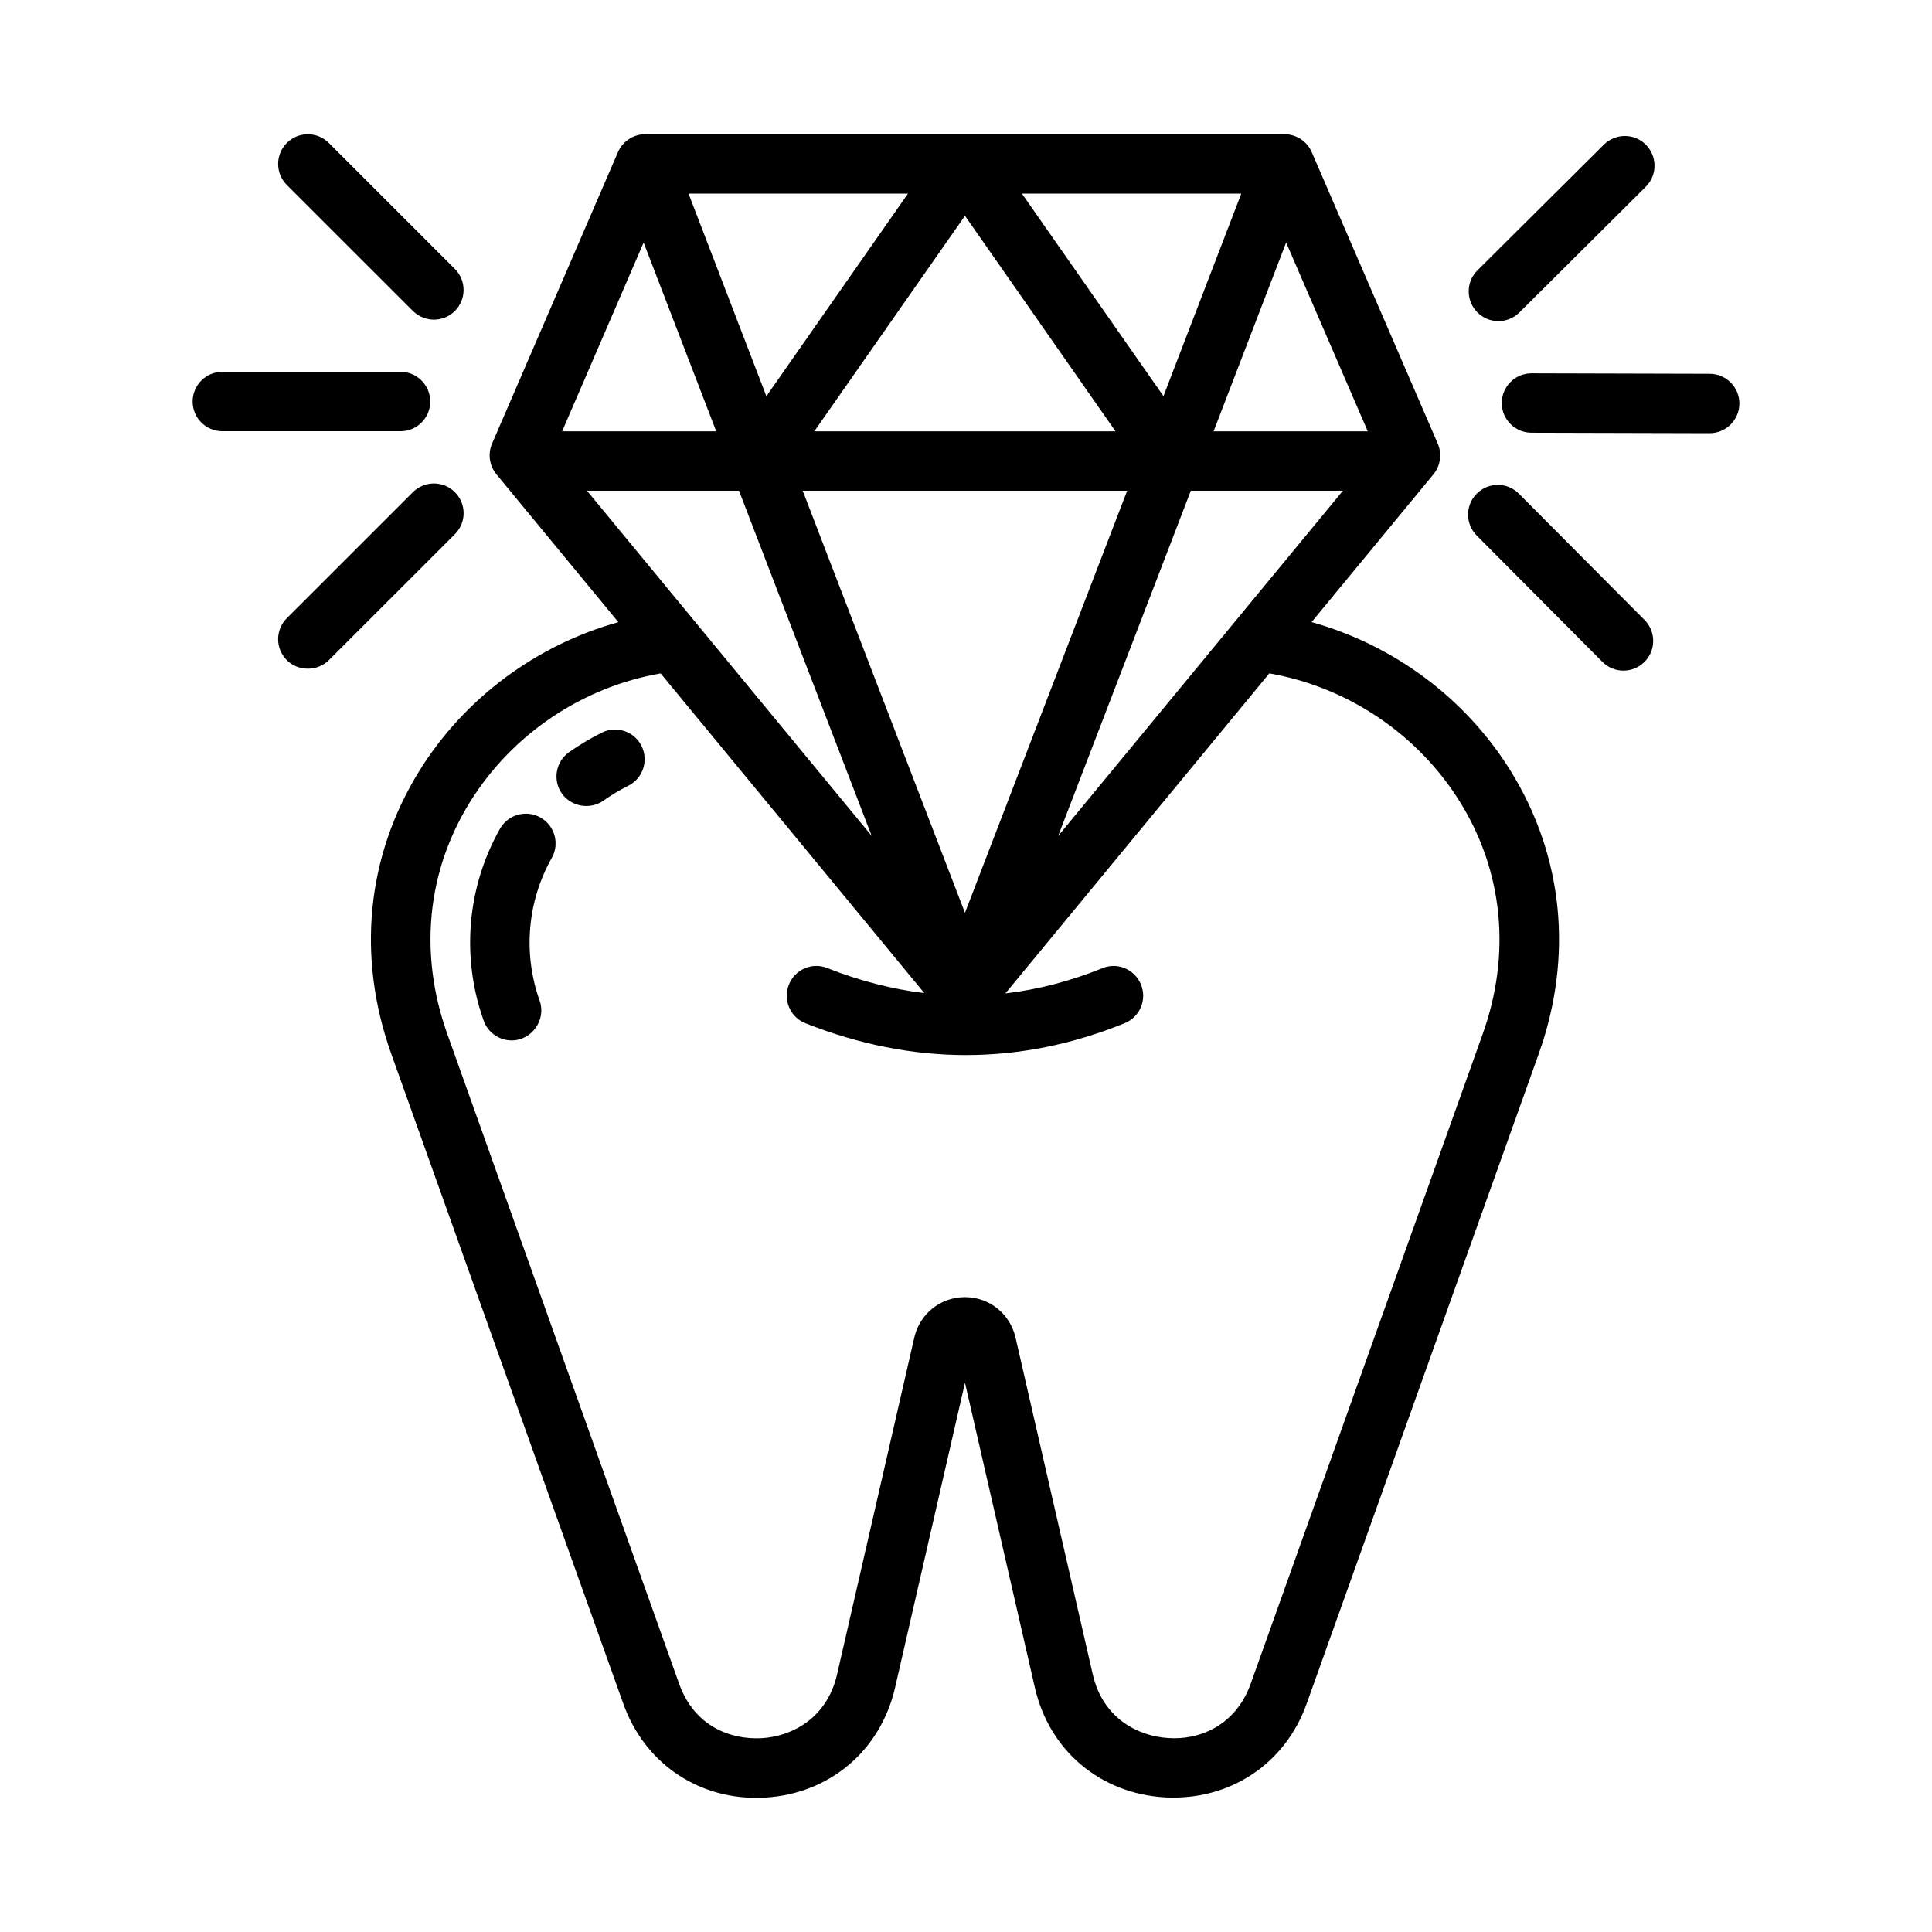
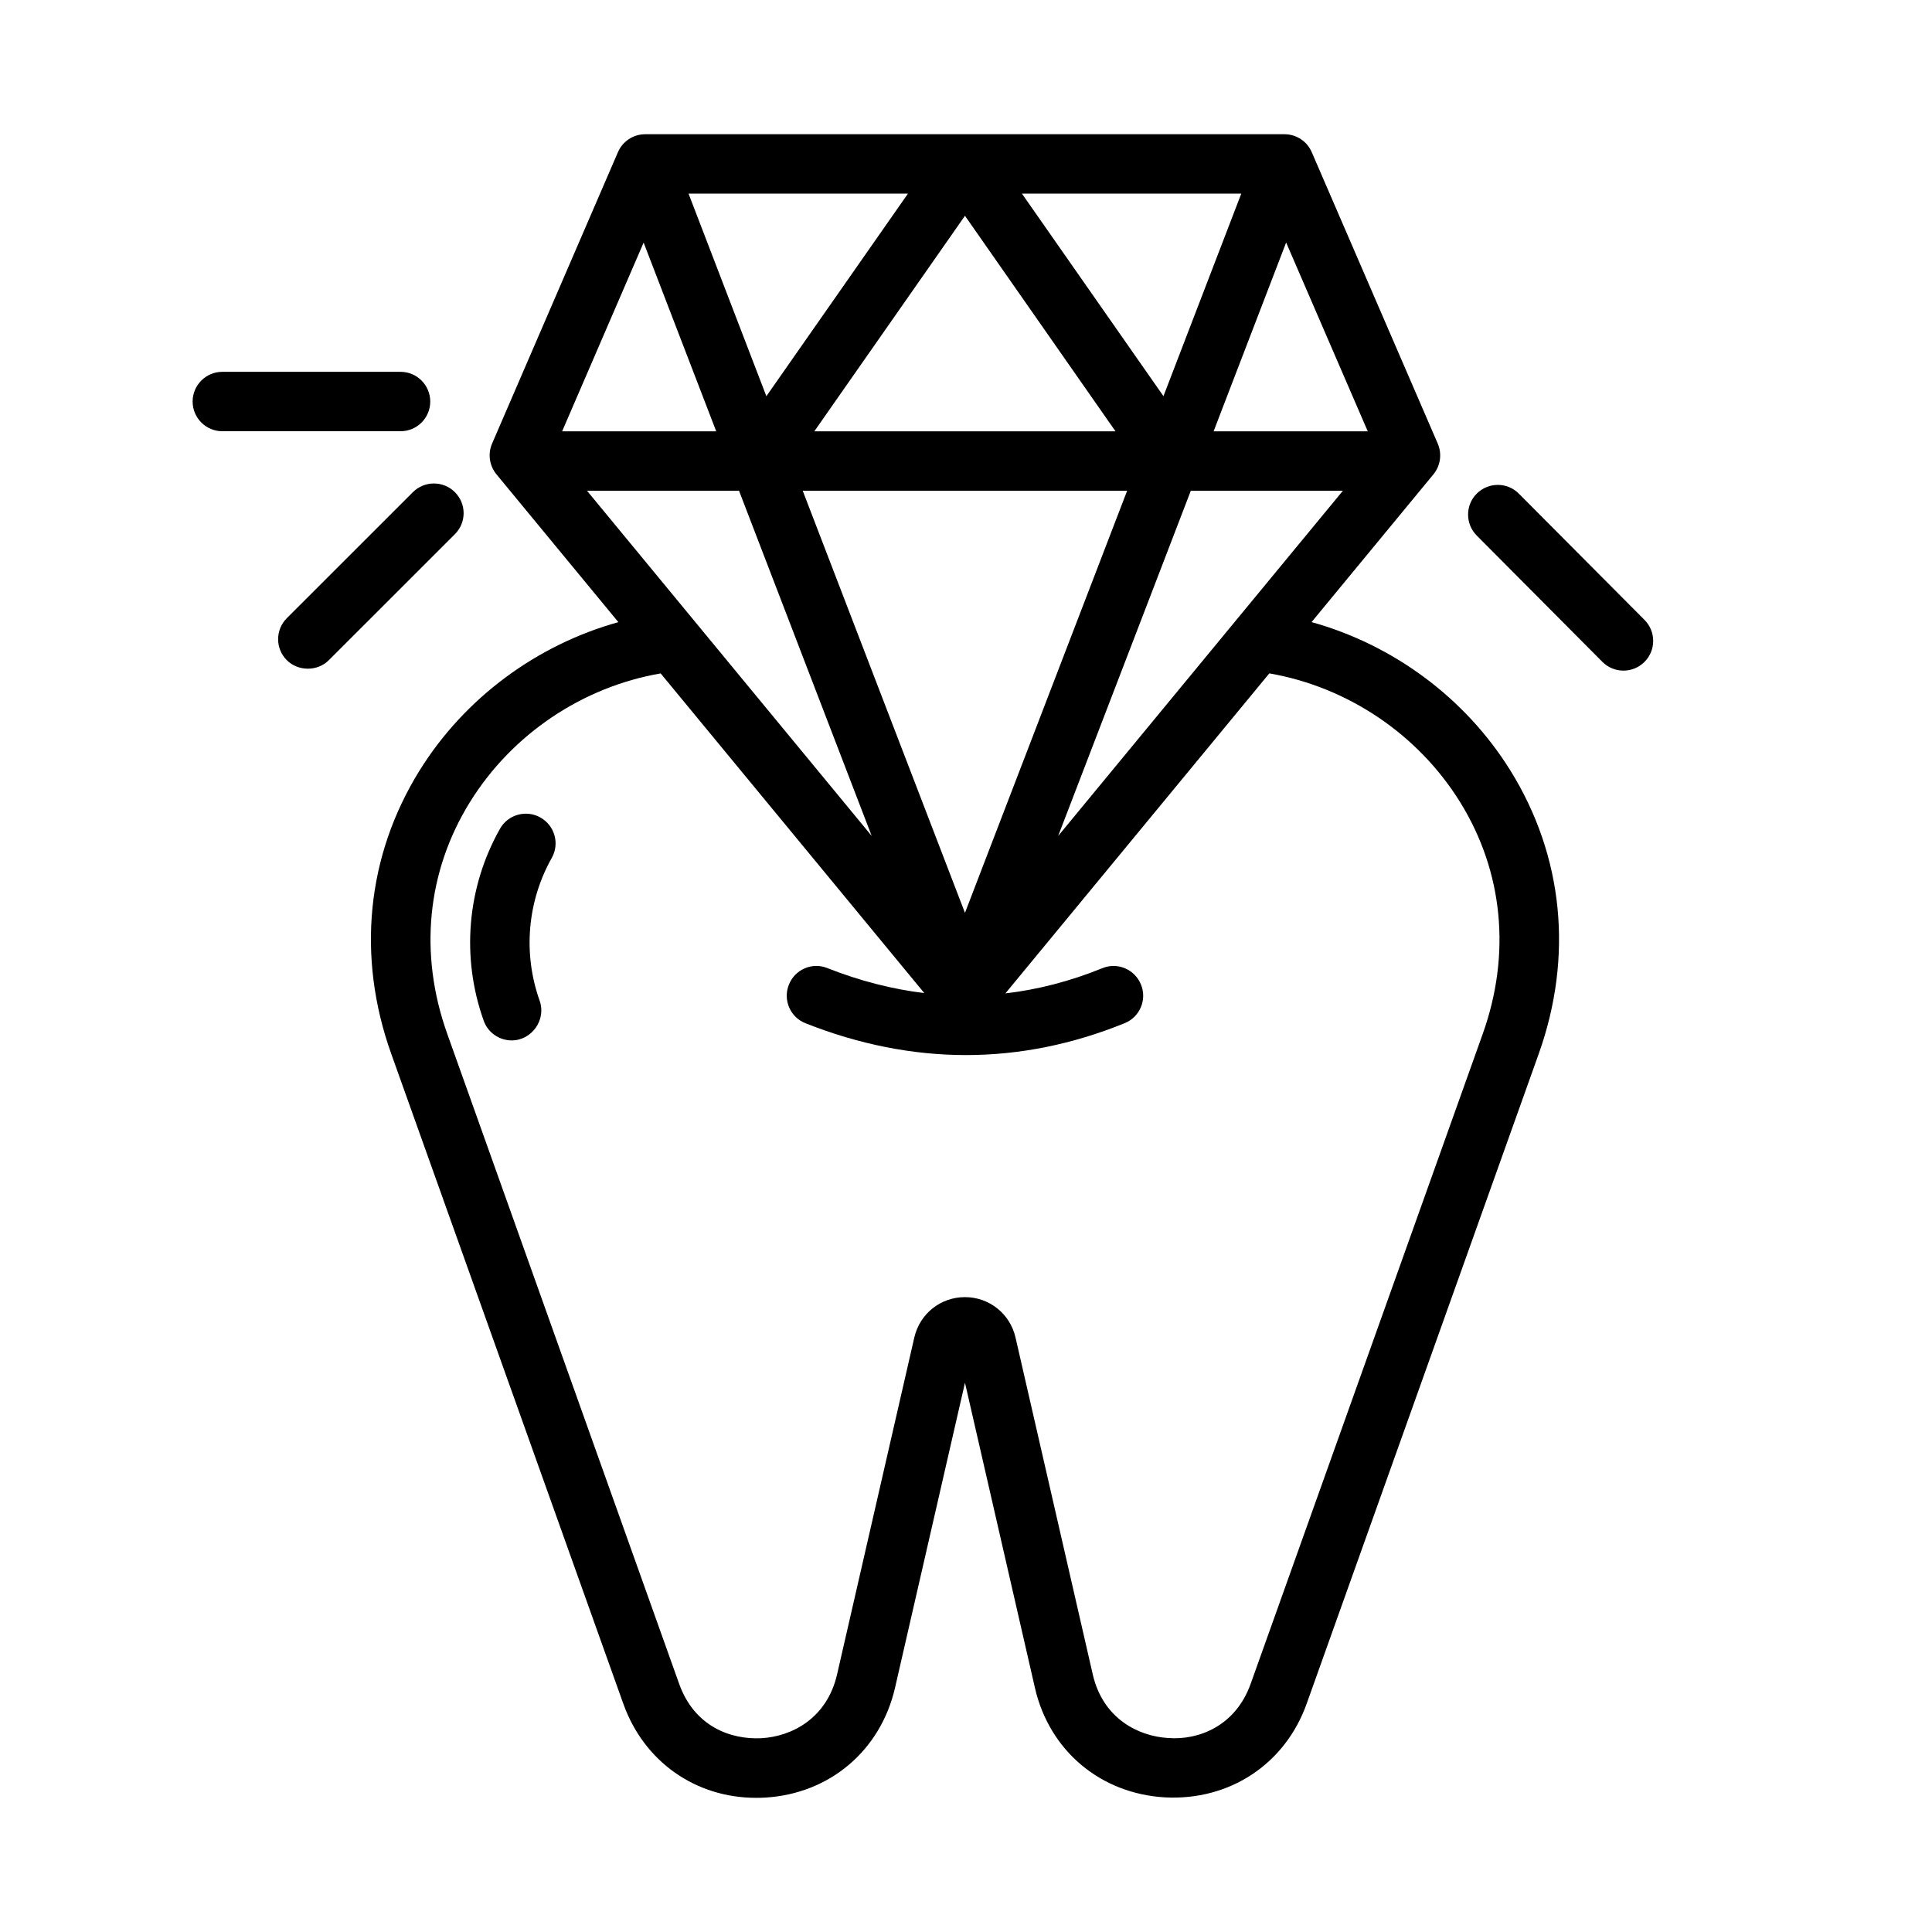
<svg xmlns="http://www.w3.org/2000/svg" fill="#000000" width="800px" height="800px" version="1.1" viewBox="144 144 512 512">
  <g>
    <path d="m491.58 308.86 32.293-39.156c1.875-2.281 2.312-5.434 1.148-8.141l-33.395-77.238c-1.242-2.898-4.094-4.754-7.227-4.754h-169.41c-3.133 0-5.984 1.859-7.227 4.754l-33.359 77.242c-1.168 2.707-0.711 5.856 1.164 8.137l32.309 39.172c-21.586 6-40.715 20.043-52.711 39.359-14.027 22.625-16.688 49.262-7.477 75.051l61.496 172.22c5.481 15.367 19.145 24.938 35.188 24.938 0.789 0 1.59-0.016 2.394-0.062 17.082-1.008 30.59-12.438 34.434-29.125l18.531-80.812 18.531 80.828c3.809 16.641 17.32 28.039 34.418 29.047 17.098 0.93 31.852-8.738 37.598-24.812l61.496-172.22c9.211-25.789 6.551-52.426-7.477-75.051-12.008-19.348-31.152-33.375-52.723-39.375zm-192.02-34.809h40.289l35.156 91.473zm57.168 0h85.977l-42.98 111.86zm3.07-15.746 39.926-57.121 39.895 57.121zm125.04-50.035 21.633 50.035h-40.855zm-32.512 40.715-37.504-53.672h58.129zm-105.23 0.016-20.625-53.688h58.145zm-13.289 9.305h-40.84l21.602-50.02zm125.77 15.746h40.305l-75.461 91.488zm77.367 143.93-61.496 172.22c-4.047 11.336-13.949 15.004-21.852 14.391-7.902-0.457-17.301-5.133-19.996-16.832l-20.484-89.332c-1.449-6.266-6.941-10.676-13.398-10.676-6.453 0-11.965 4.394-13.414 10.691l-20.469 89.285c-2.707 11.762-12.105 16.453-20.012 16.91-8.203 0.426-17.805-3.086-21.852-14.438l-61.445-172.22c-7.559-21.191-5.414-42.996 6.031-61.449 11.195-18.043 29.883-30.512 50.523-34.07l69.871 84.719c-8.469-1.039-17.02-3.195-25.695-6.629-4.047-1.637-8.629 0.379-10.203 4.426-1.605 4.047 0.379 8.613 4.426 10.203 14.184 5.606 28.398 8.422 42.523 8.422 14.121 0 28.184-2.816 42.051-8.453 4.031-1.637 5.969-6.234 4.312-10.25-1.637-4.031-6.234-5.984-10.25-4.312-8.582 3.481-17.113 5.668-25.68 6.676l69.949-84.812c20.625 3.574 39.344 16.027 50.539 34.086 11.434 18.434 13.574 40.27 6.019 61.445z" />
    <path d="m287.22 360.65c-3.731-2.125-8.598-0.82-10.723 2.992-8.754 15.508-10.312 34.055-4.312 50.852 1.133 3.211 4.188 5.227 7.414 5.227 5.336 0 9.211-5.481 7.414-10.516-4.457-12.516-3.289-26.309 3.211-37.848 2.129-3.777 0.793-8.562-3.004-10.707z" />
-     <path d="m303.47 338.17c-3.055 1.527-5.969 3.258-8.676 5.18-3.559 2.519-4.375 7.445-1.875 10.973 2.41 3.402 7.398 4.375 10.973 1.875 2.062-1.465 4.266-2.801 6.582-3.953 3.891-1.922 5.481-6.66 3.543-10.547-1.922-3.891-6.676-5.496-10.547-3.527z" />
    <path d="m258.02 250.41c0-4.344-3.527-7.871-7.871-7.871h-47.23c-4.344 0-7.871 3.527-7.871 7.871s3.527 7.871 7.871 7.871h47.23c4.359 0 7.871-3.527 7.871-7.871z" />
-     <path d="m253.42 226.41c1.543 1.527 3.559 2.297 5.574 2.297s4.027-0.77 5.555-2.297c3.07-3.07 3.07-8.062 0-11.133l-33.406-33.395c-3.07-3.07-8.062-3.07-11.133 0-3.07 3.07-3.07 8.062 0 11.133z" />
    <path d="m264.55 274.43c-3.07-3.07-8.062-3.07-11.133 0l-33.41 33.395c-3.07 3.07-3.07 8.062 0 11.133 2.93 2.93 8.062 3.07 11.133 0l33.41-33.395c3.086-3.074 3.086-8.047 0-11.133z" />
-     <path d="m597.1 243.06-47.23-0.125h-0.016c-4.328 0-7.856 3.512-7.871 7.856-0.016 4.328 3.512 7.871 7.856 7.887l47.23 0.125h0.016c4.328 0 7.856-3.512 7.871-7.856 0.016-4.328-3.508-7.871-7.856-7.887z" />
-     <path d="m541.1 229.1c2.016 0 4.016-0.77 5.559-2.297l33.488-33.312c3.086-3.055 3.086-8.062 0.031-11.133-3.07-3.102-8.062-3.07-11.133-0.031l-33.504 33.312c-3.086 3.055-3.086 8.062-0.031 11.133 1.543 1.555 3.574 2.328 5.59 2.328z" />
    <path d="m546.51 274.82c-3.07-3.102-8.062-3.07-11.133-0.031-3.086 3.055-3.086 8.062-0.031 11.133l33.312 33.488c1.543 1.559 3.574 2.312 5.574 2.312s4.016-0.77 5.559-2.297c3.086-3.055 3.086-8.062 0.031-11.133z" />
  </g>
</svg>